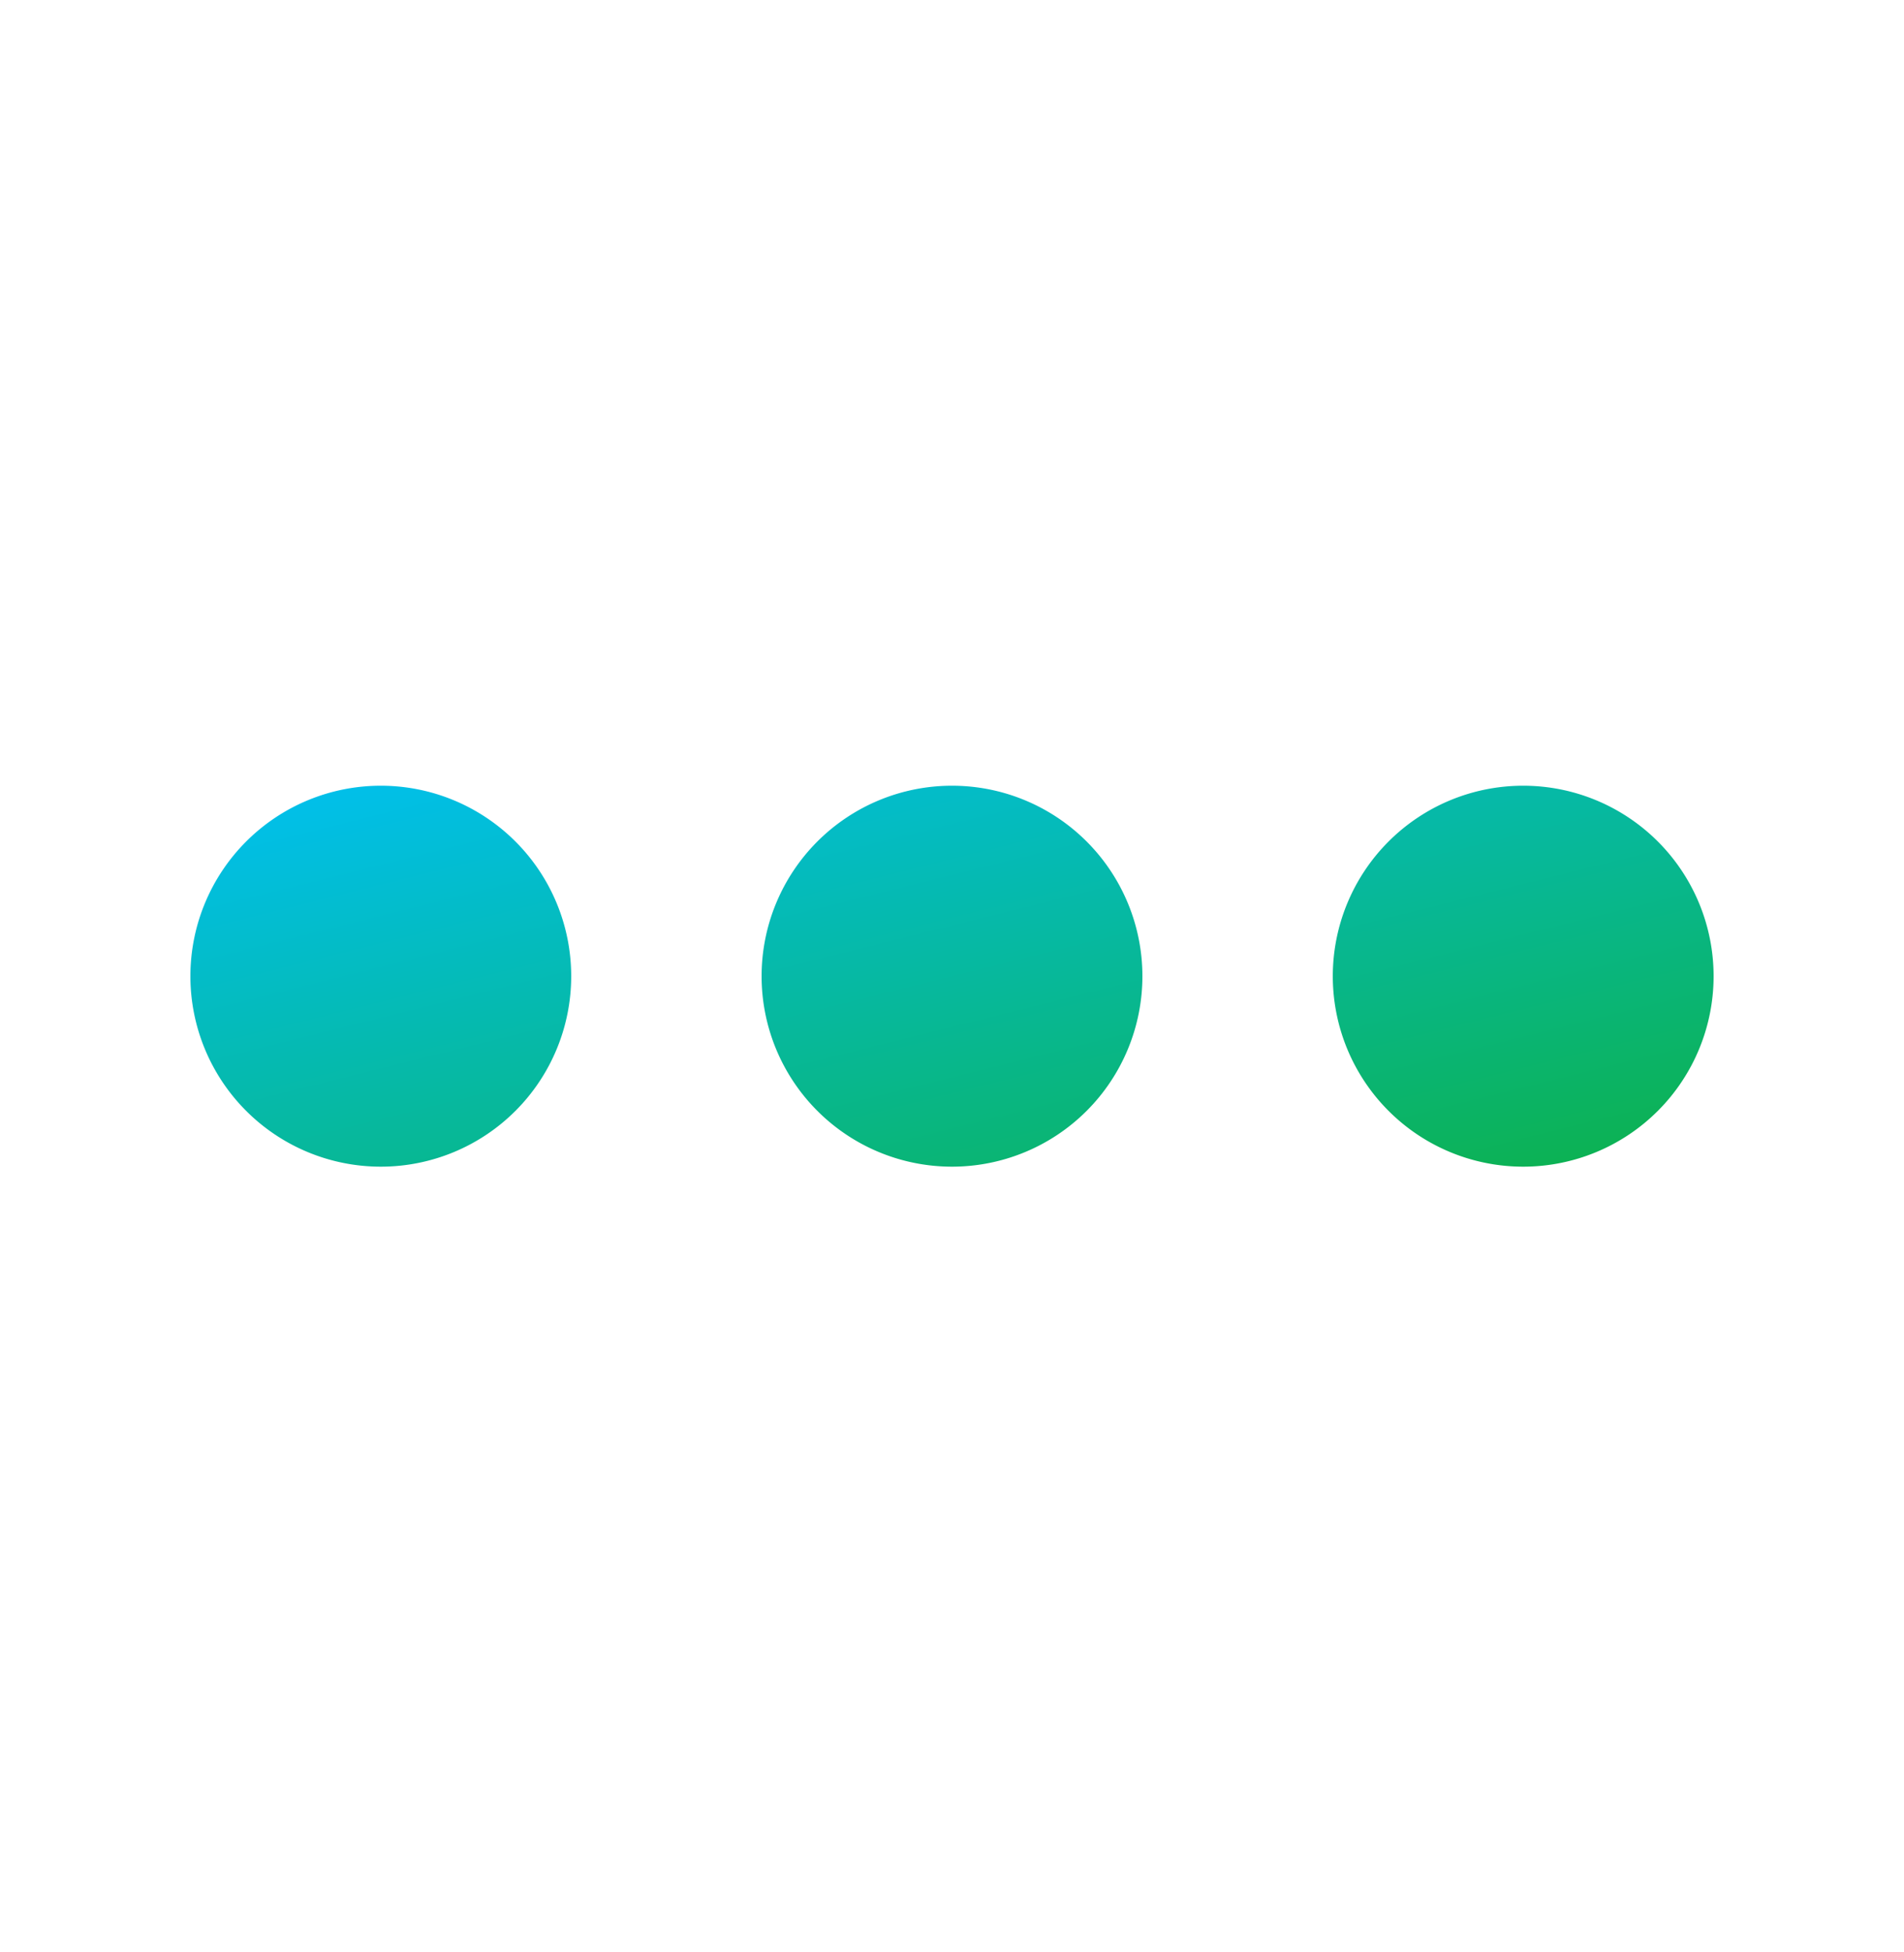
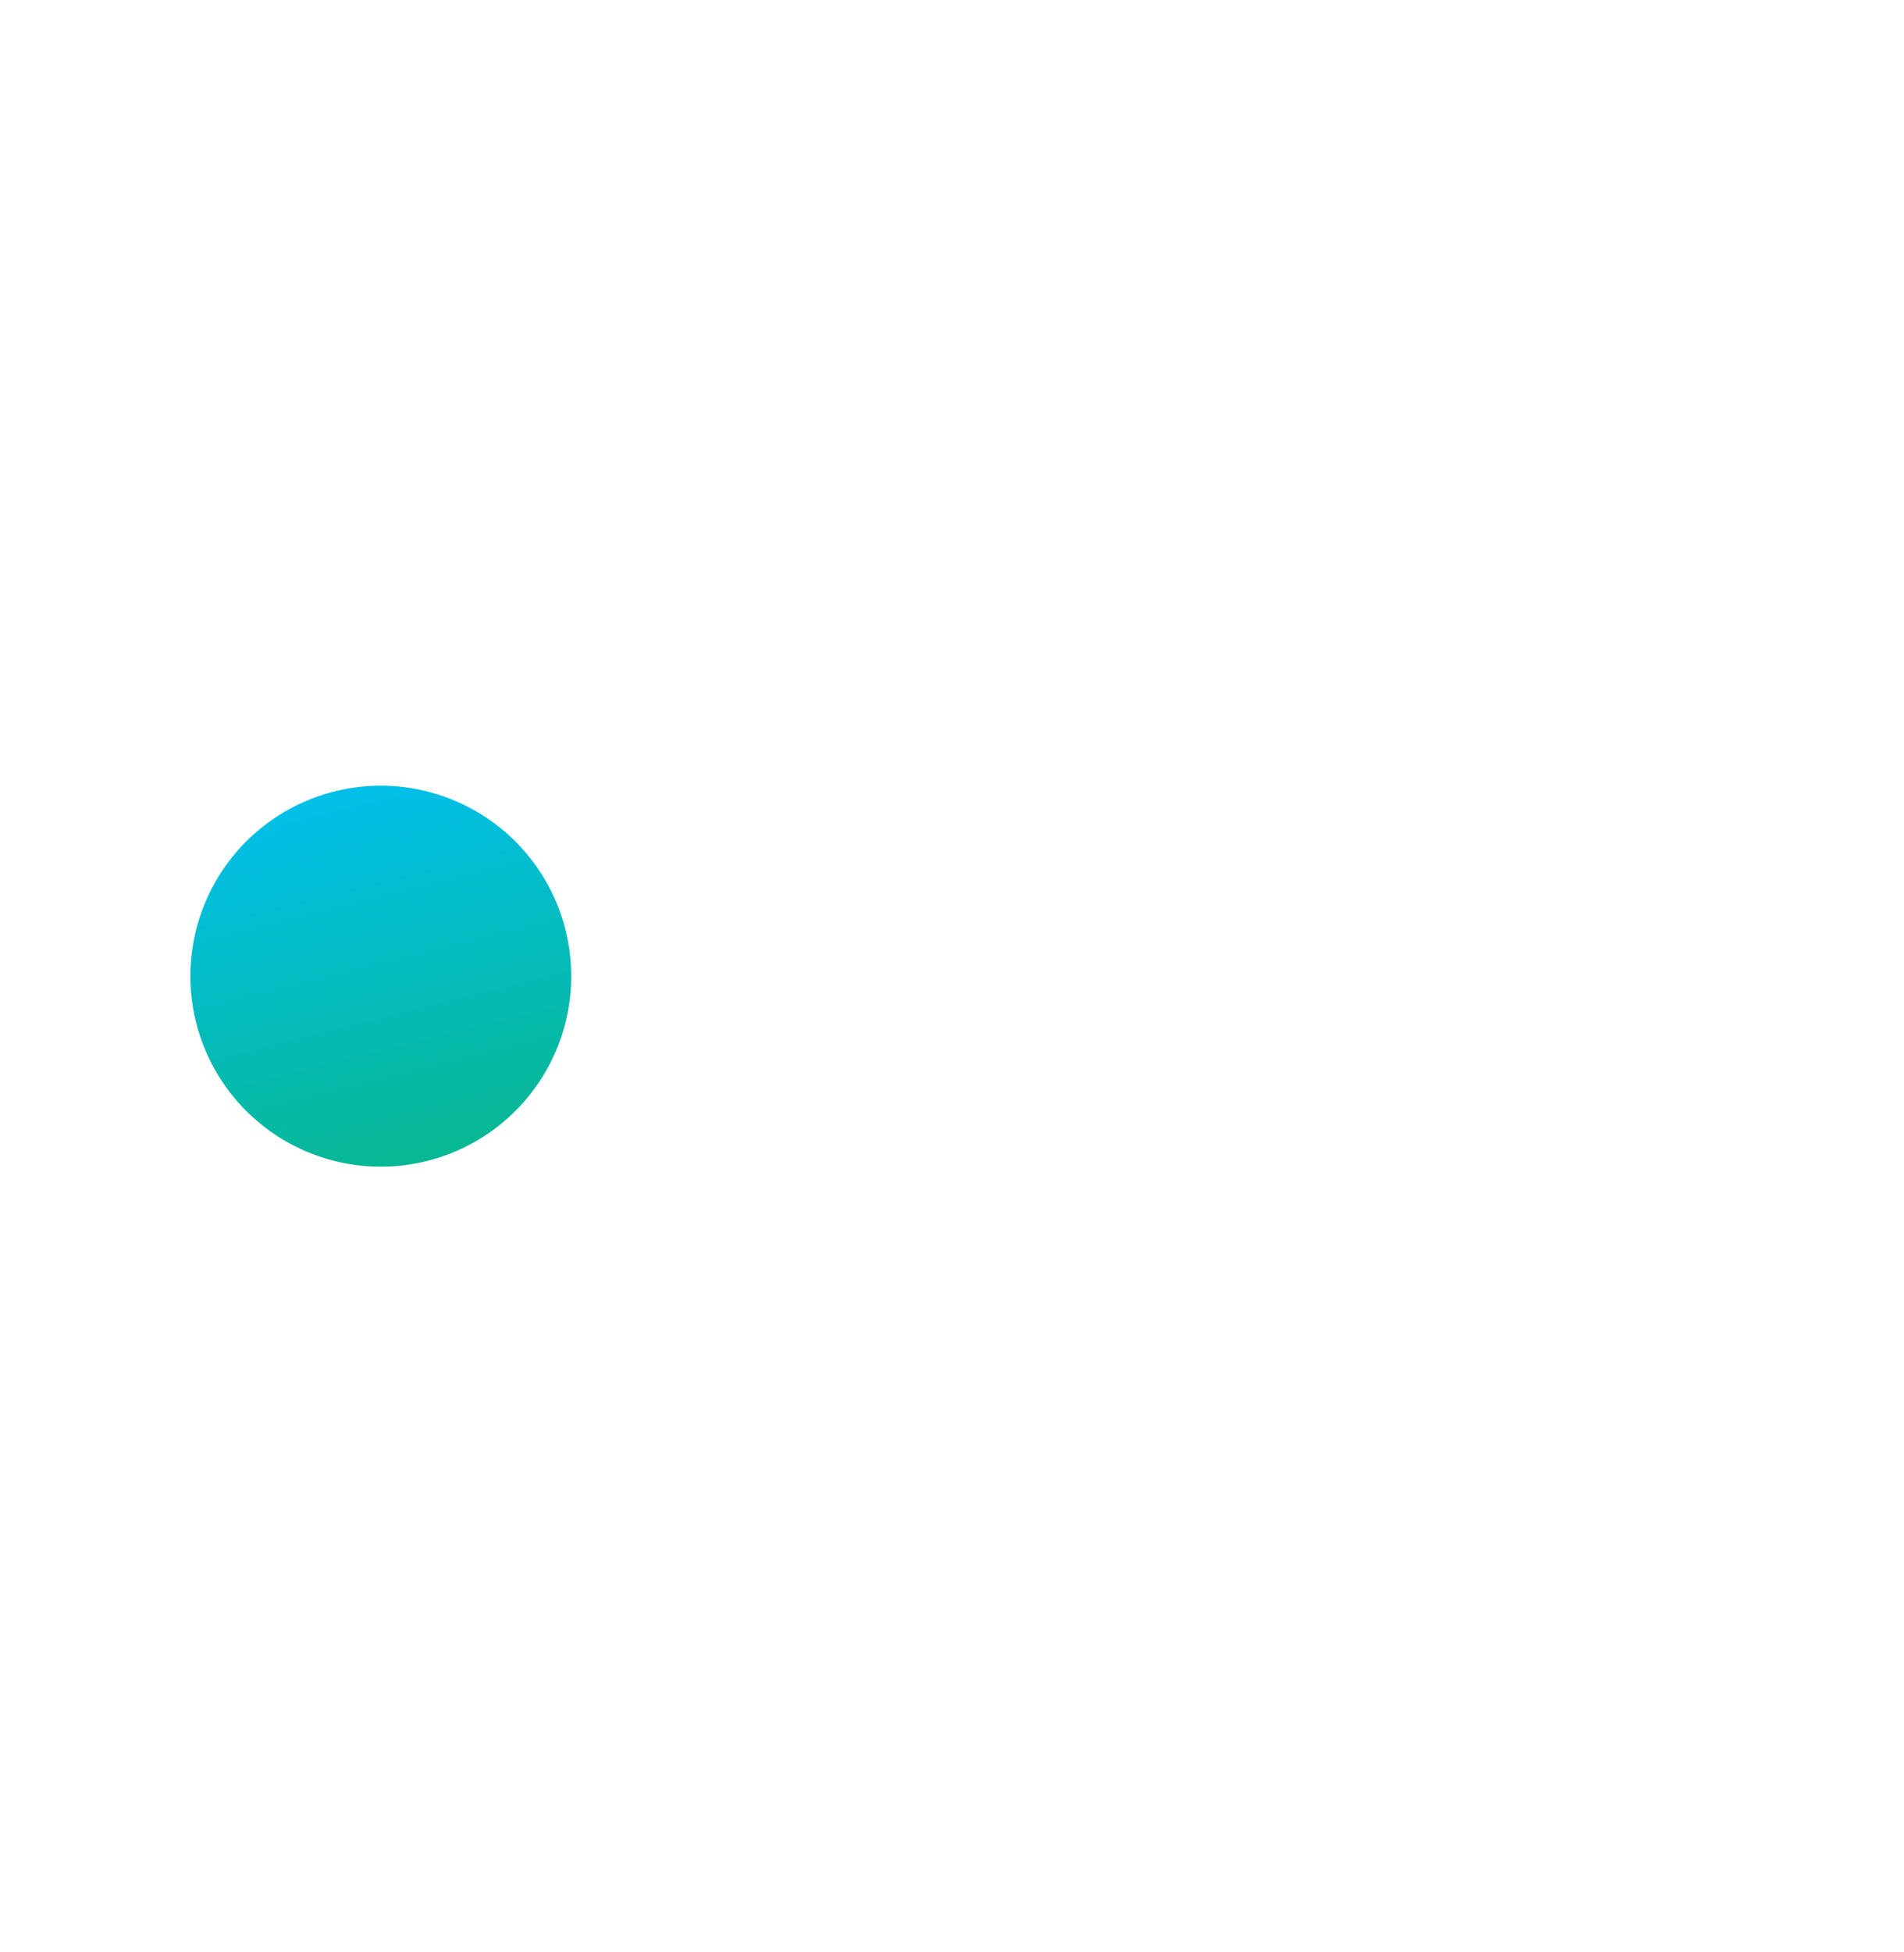
<svg xmlns="http://www.w3.org/2000/svg" width="40" height="41" viewBox="0 0 40 41" fill="none">
  <path d="M12 20.5a4 4 0 1 1-8 0 4 4 0 0 1 8 0z" fill="url(#9tsafap90a)" />
-   <path d="M24 20.5a4 4 0 1 1-8 0 4 4 0 0 1 8 0z" fill="url(#gxdshv11jb)" />
-   <path d="M32 24.5a4 4 0 1 0 0-8 4 4 0 0 0 0 8z" fill="url(#0go1ev5j5c)" />
+   <path d="M32 24.5z" fill="url(#0go1ev5j5c)" />
  <defs>
    <linearGradient id="9tsafap90a" x1="36" y1="24.5" x2="32.235" y2="9.441" gradientUnits="userSpaceOnUse">
      <stop stop-color="#0DB14B" />
      <stop offset="1" stop-color="#00C0F2" />
    </linearGradient>
    <linearGradient id="gxdshv11jb" x1="36" y1="24.5" x2="32.235" y2="9.441" gradientUnits="userSpaceOnUse">
      <stop stop-color="#0DB14B" />
      <stop offset="1" stop-color="#00C0F2" />
    </linearGradient>
    <linearGradient id="0go1ev5j5c" x1="36" y1="24.5" x2="32.235" y2="9.441" gradientUnits="userSpaceOnUse">
      <stop stop-color="#0DB14B" />
      <stop offset="1" stop-color="#00C0F2" />
    </linearGradient>
  </defs>
</svg>